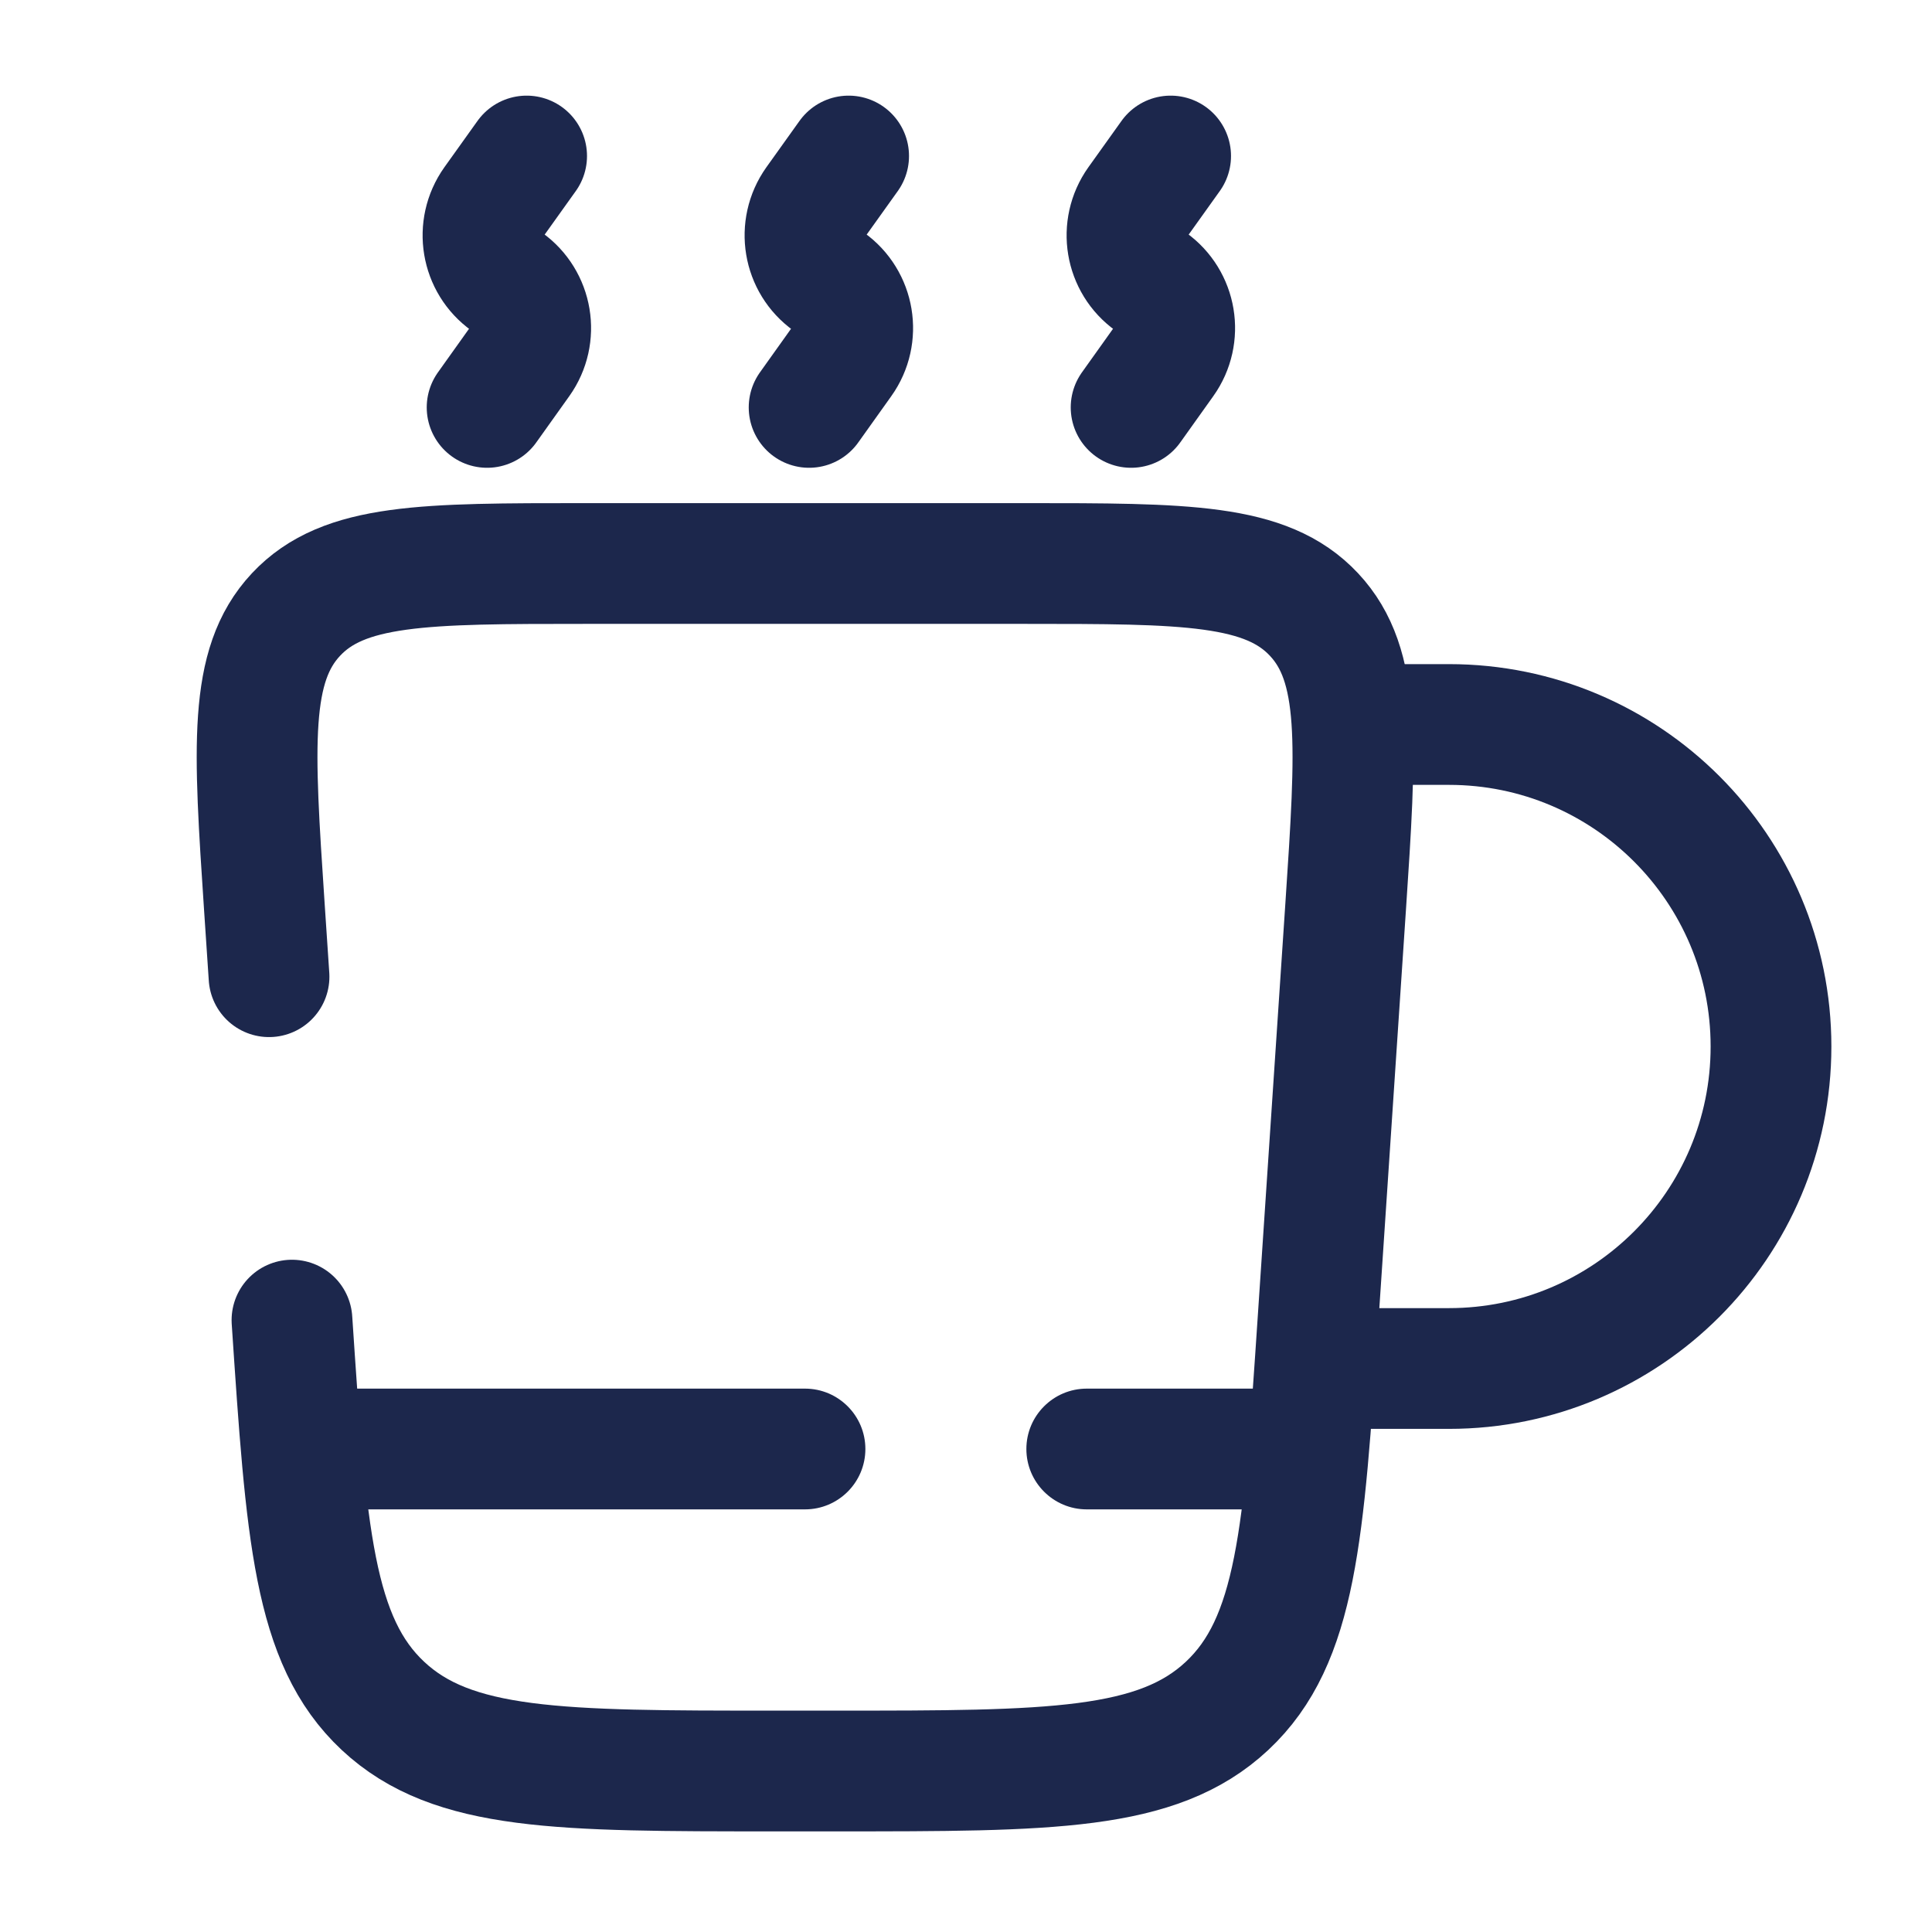
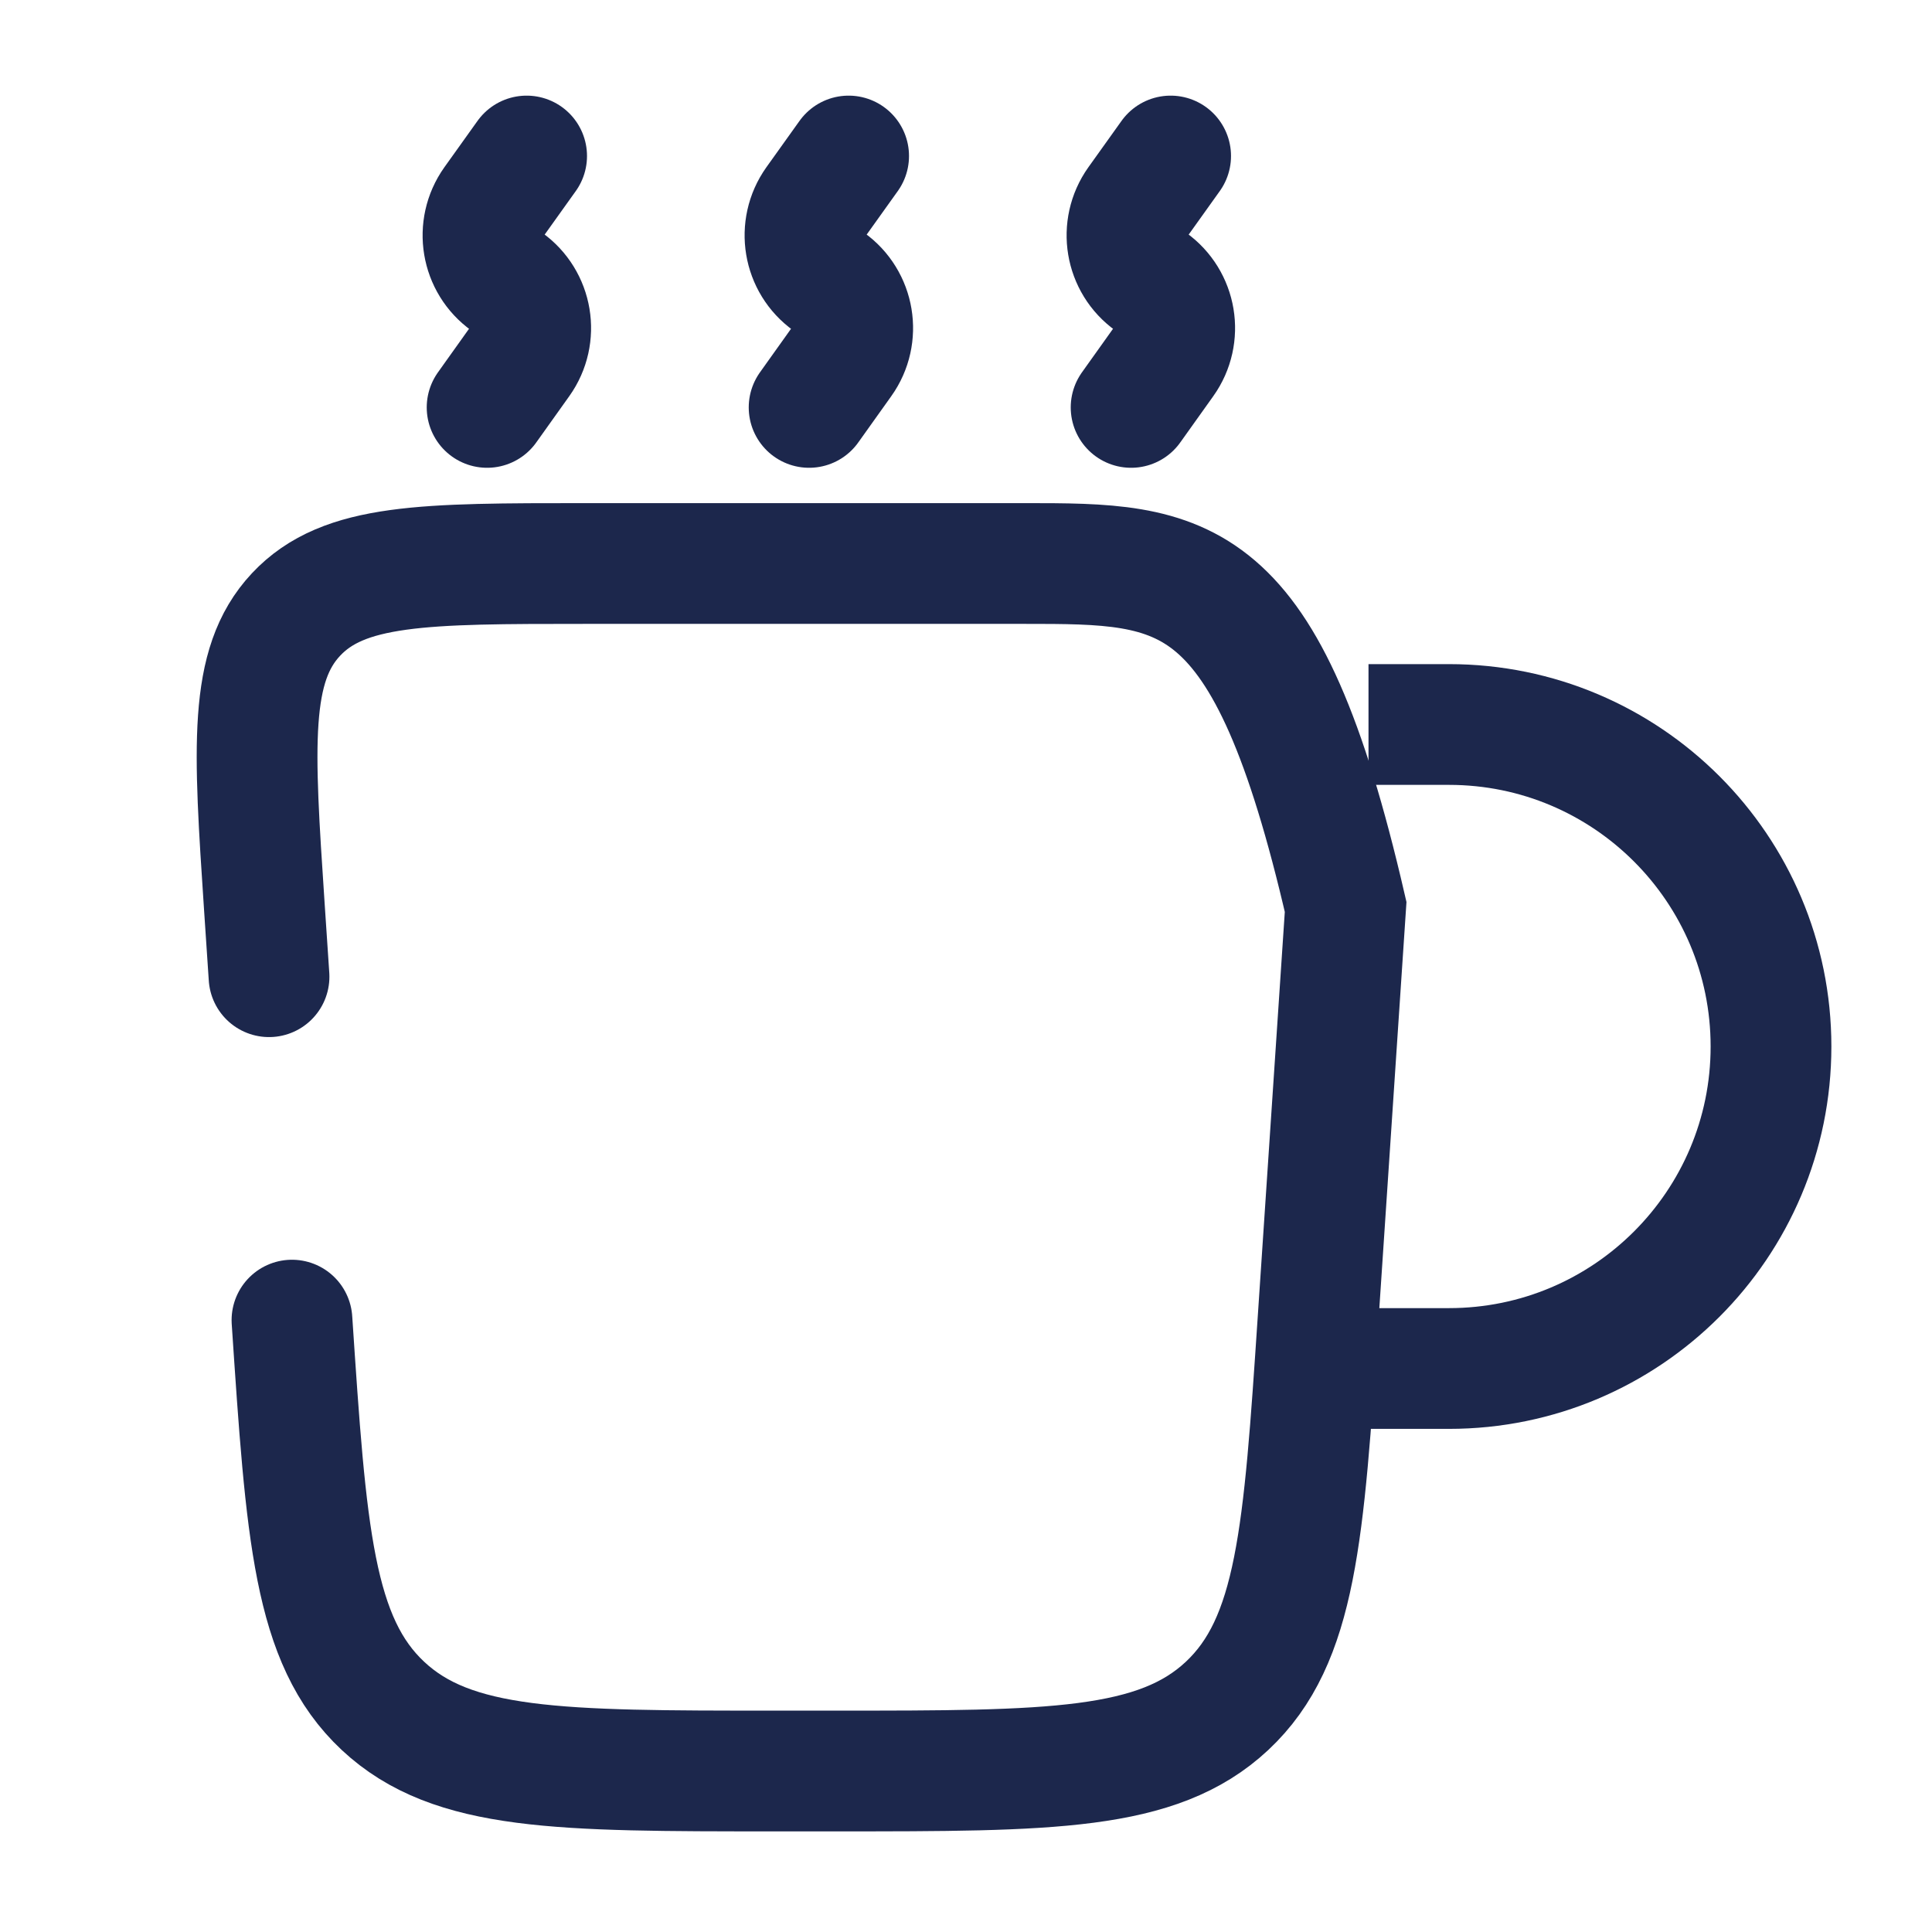
<svg xmlns="http://www.w3.org/2000/svg" width="800px" height="800px" viewBox="0 0 24 24" fill="none">
-   <path d="M3.627 16.399C3.804 19.054 3.892 20.381 4.757 21.191C5.622 22 6.953 22 9.613 22H10.387C13.047 22 14.378 22 15.243 21.191C16.108 20.381 16.196 19.054 16.373 16.399L16.716 11.266C16.849 9.267 16.916 8.267 16.323 7.634C15.73 7 14.728 7 12.725 7H7.276C5.272 7 4.27 7 3.677 7.634C3.084 8.267 3.151 9.267 3.284 11.266L3.342 12.133" stroke="#1C274C" stroke-width="1.5" stroke-linecap="round" />
+   <path d="M3.627 16.399C3.804 19.054 3.892 20.381 4.757 21.191C5.622 22 6.953 22 9.613 22H10.387C13.047 22 14.378 22 15.243 21.191C16.108 20.381 16.196 19.054 16.373 16.399L16.716 11.266C15.73 7 14.728 7 12.725 7H7.276C5.272 7 4.27 7 3.677 7.634C3.084 8.267 3.151 9.267 3.284 11.266L3.342 12.133" stroke="#1C274C" stroke-width="1.5" stroke-linecap="round" />
  <path d="M17 17H18C20.209 17 22 15.209 22 13C22 10.791 20.209 9 18 9H17" stroke="#1C274C" stroke-width="1.5" />
-   <path d="M10 18.75C10.414 18.75 10.75 18.414 10.75 18C10.75 17.586 10.414 17.25 10 17.25V18.75ZM13.5 17.25C13.086 17.25 12.75 17.586 12.75 18C12.75 18.414 13.086 18.75 13.5 18.75V17.25ZM10 17.25H4V18.75H10V17.25ZM16 17.25H13.5V18.75H16V17.25Z" fill="#1C274C" />
  <path d="M6.051 5.061L6.461 4.486C6.688 4.168 6.614 3.726 6.296 3.499C5.978 3.273 5.905 2.831 6.131 2.513L6.542 1.938M14.051 5.061L14.461 4.486C14.688 4.168 14.614 3.726 14.296 3.499C13.978 3.273 13.905 2.831 14.131 2.513L14.542 1.938M10.051 5.061L10.461 4.486C10.688 4.168 10.614 3.726 10.296 3.499C9.978 3.273 9.905 2.831 10.131 2.513L10.542 1.938" stroke="#1C274C" stroke-width="1.5" stroke-linecap="round" />
</svg>